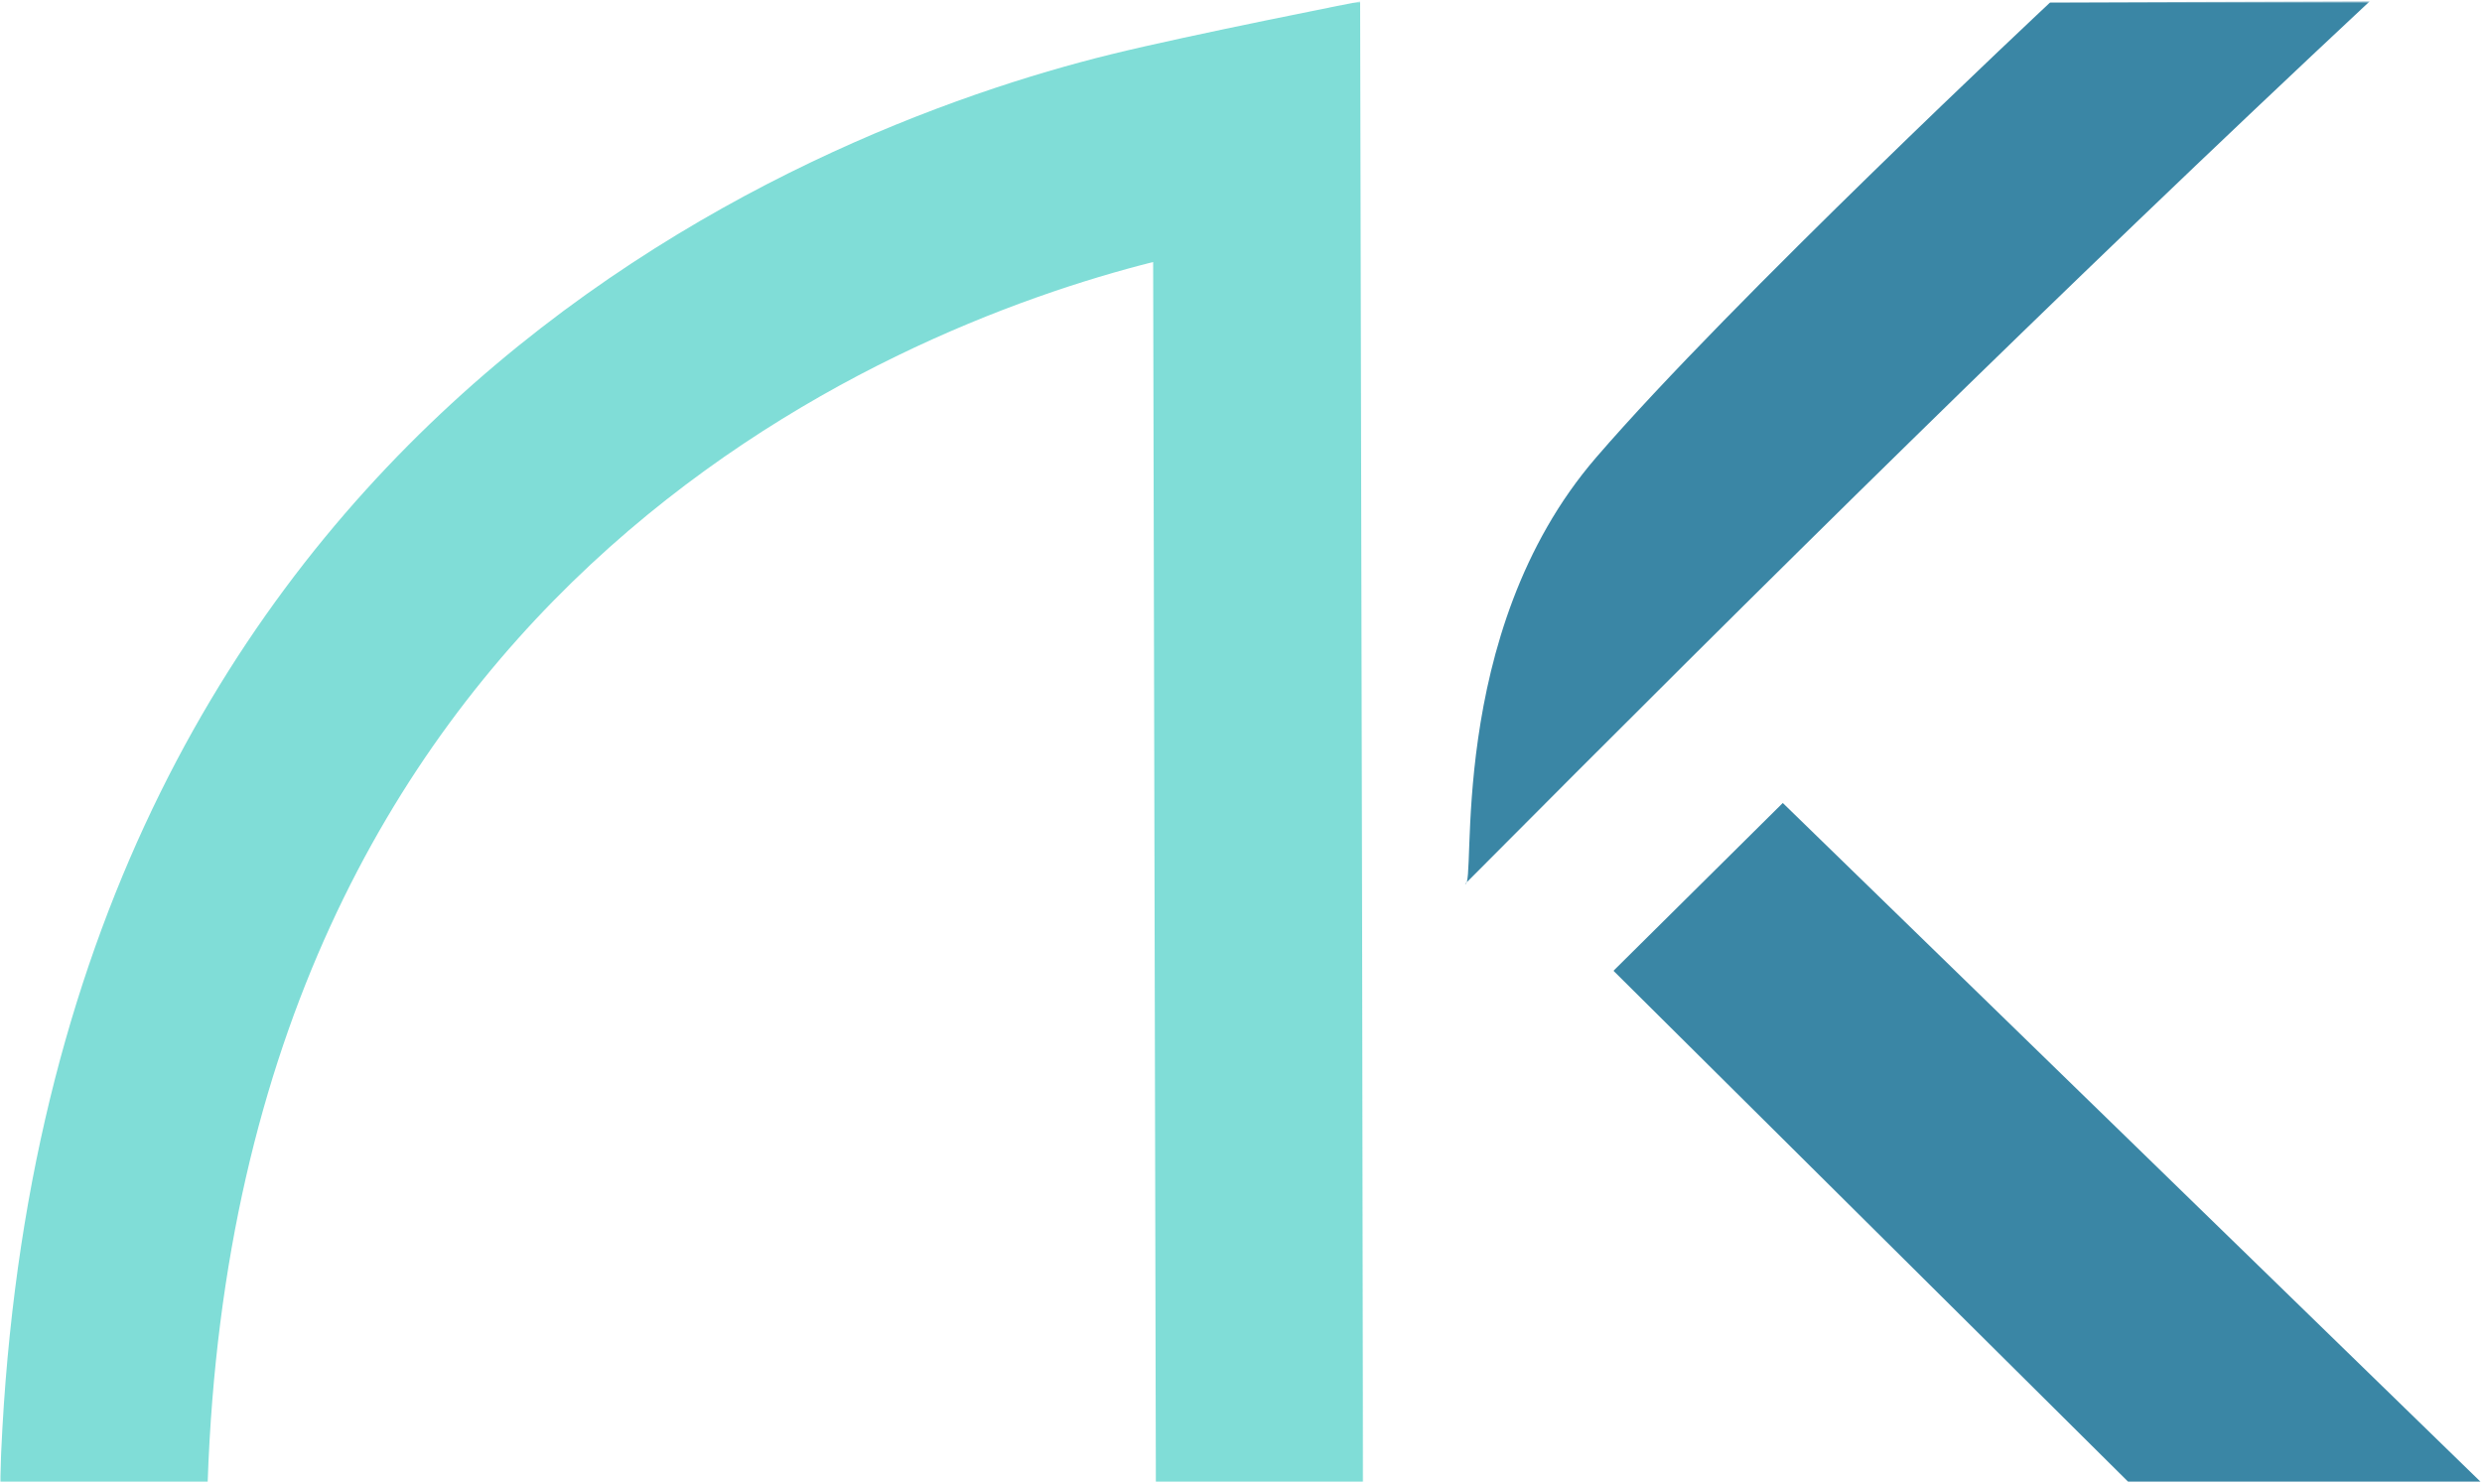
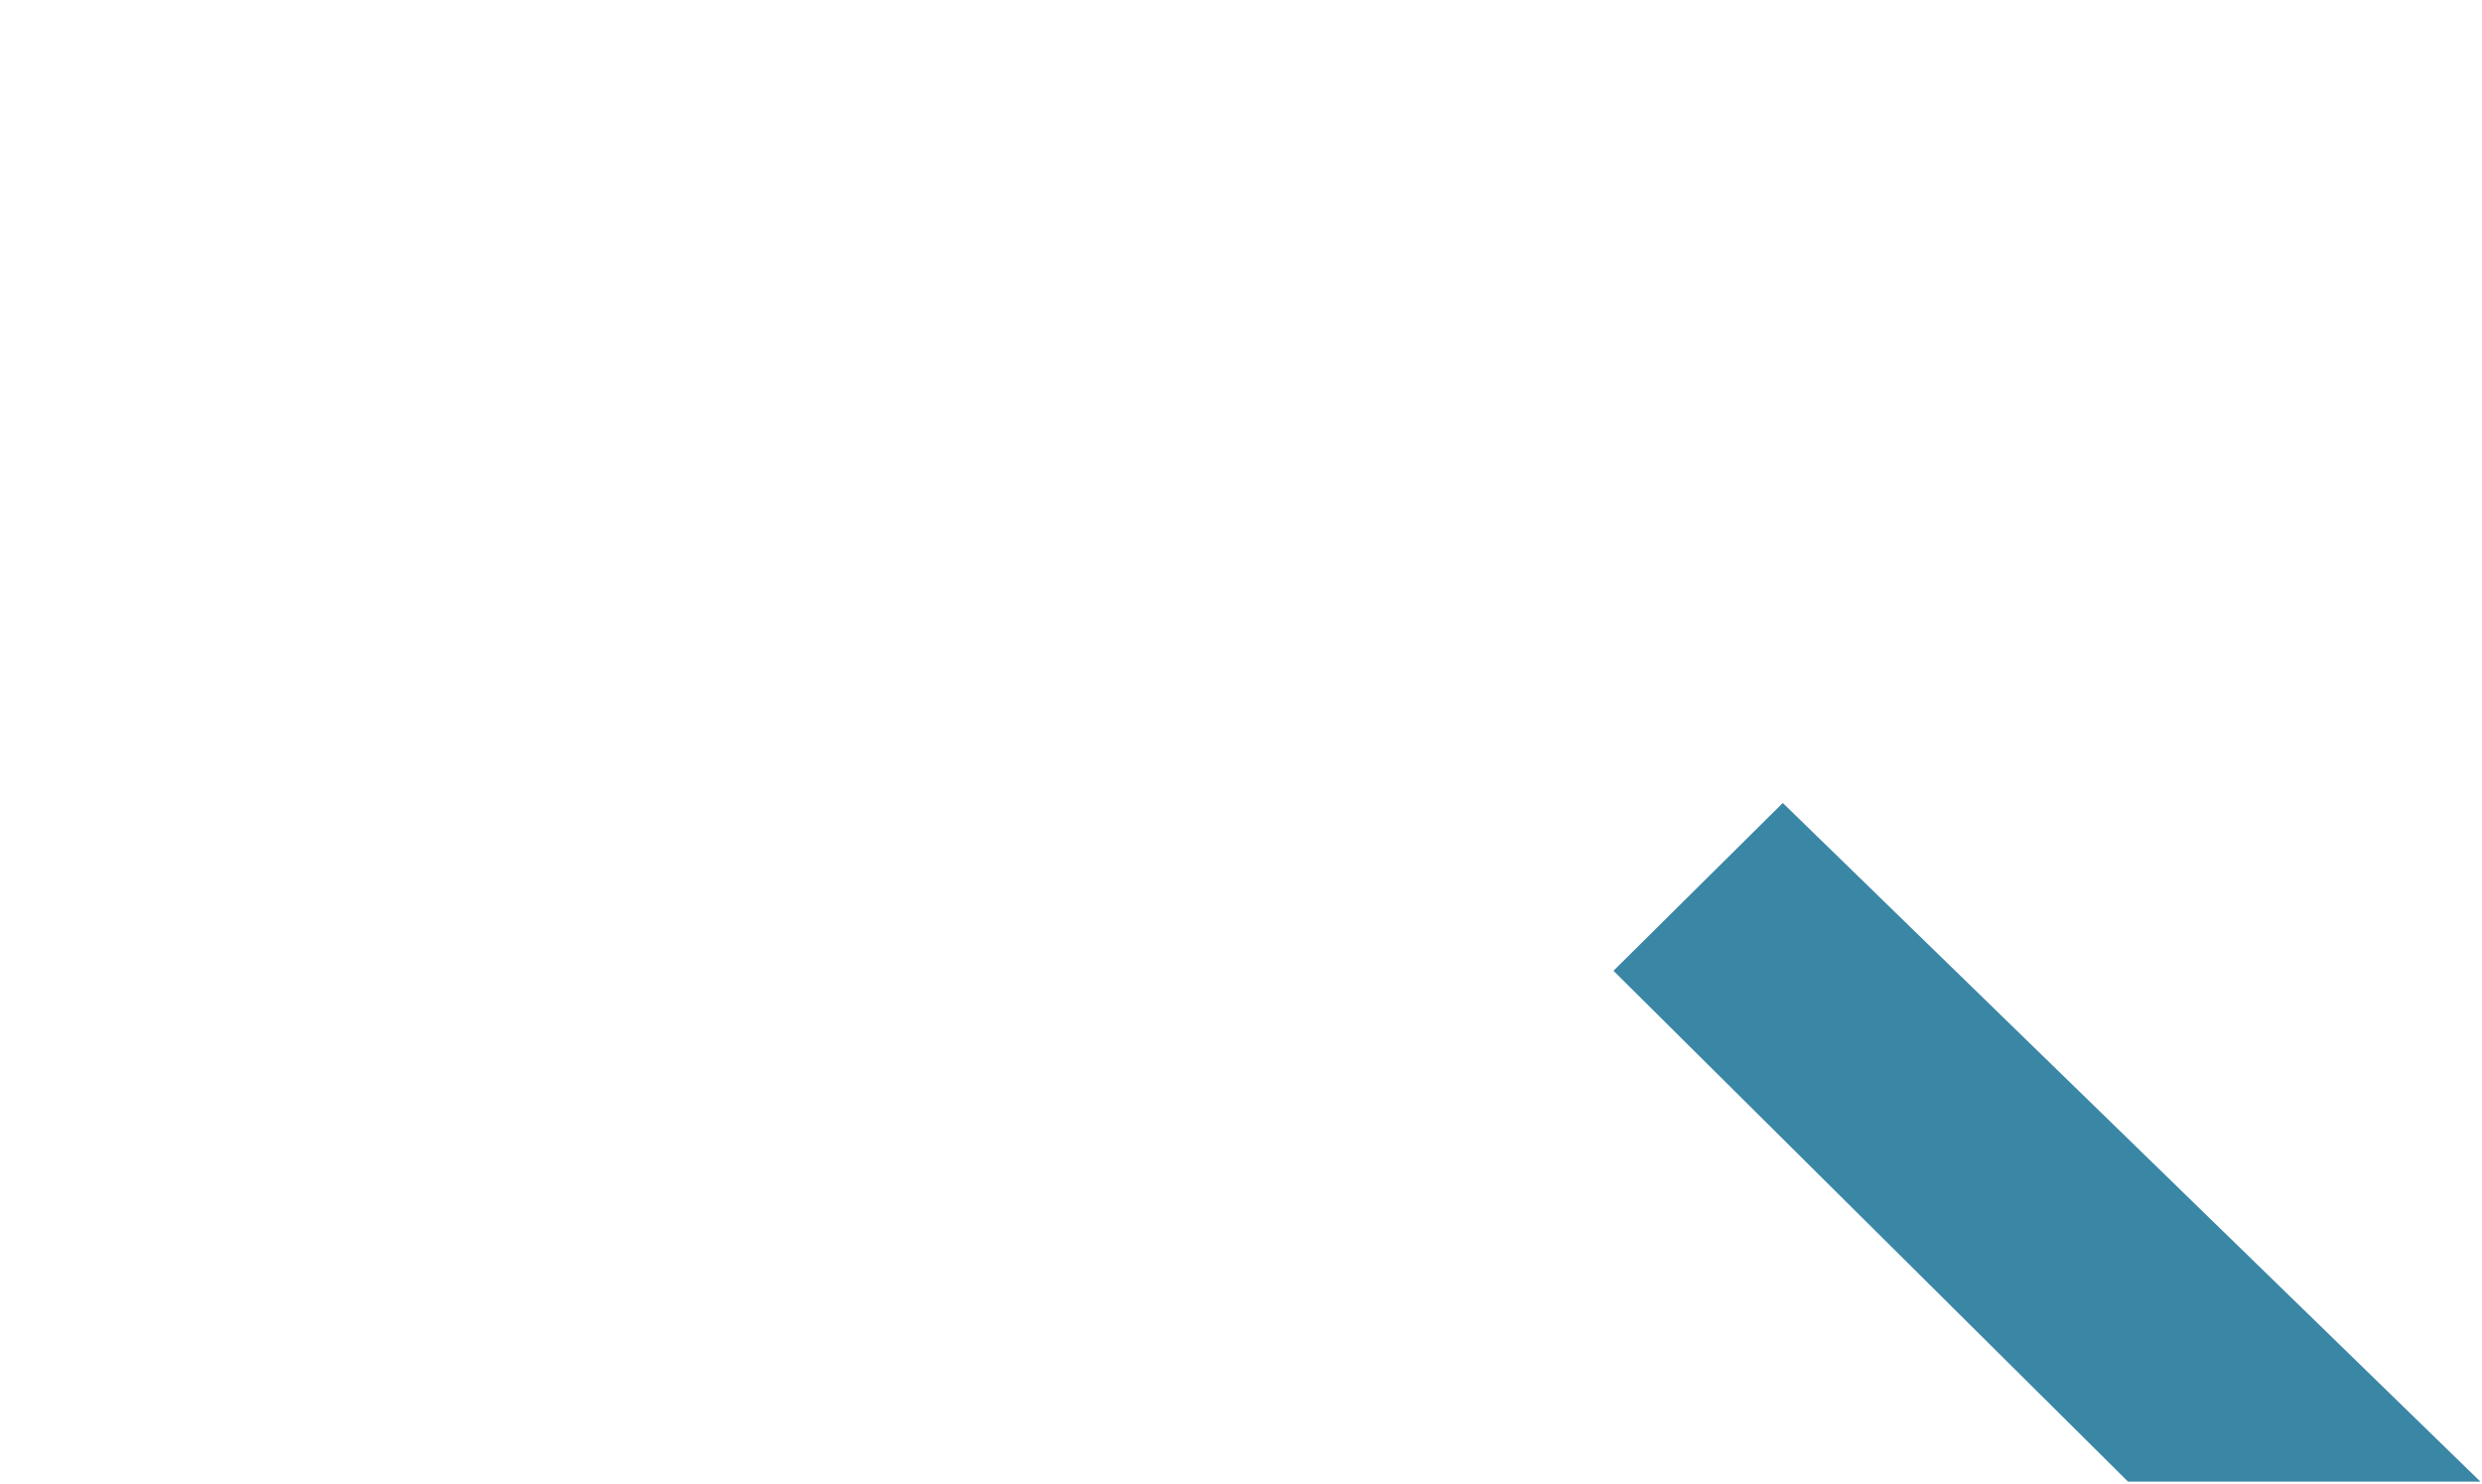
<svg xmlns="http://www.w3.org/2000/svg" width="1080" height="646" viewBox="0 0 1080 646" fill="none">
  <mask id="mask0_1_18" style="mask-type:luminance" maskUnits="userSpaceOnUse" x="0" y="0" width="594" height="646">
-     <path d="M0 0.609H593.333V645.609H0V0.609Z" fill="white" />
-   </mask>
+     </mask>
  <g mask="url(#mask0_1_18)">
    <path fill-rule="evenodd" clip-rule="evenodd" d="M0.109 644.828V642.495C15.255 189.057 347.792 56.99 483.484 23.635C517.505 15.25 591.839 0.615 591.839 0.615L593.214 644.828H502.953L501.771 114.026C384.568 143.521 103.547 258.521 90.375 644.828H0.109Z" fill="#80DDD7" />
  </g>
  <mask id="mask1_1_18" style="mask-type:luminance" maskUnits="userSpaceOnUse" x="637" y="0" width="395" height="386">
    <path d="M637.333 0.609H1032V385.667H637.333V0.609Z" fill="white" />
  </mask>
  <g mask="url(#mask1_1_18)">
-     <path fill-rule="evenodd" clip-rule="evenodd" d="M1031.13 0.578C896.281 126.63 766.167 255.302 637.479 384.724C642.854 386.714 628.24 275.932 694.552 199.073C752.708 131.547 892.089 1.052 892.089 1.052L1031.13 0.578Z" fill="#3A86A5" />
-   </g>
+     </g>
  <mask id="mask2_1_18" style="mask-type:luminance" maskUnits="userSpaceOnUse" x="701" y="348" width="379" height="298">
    <path d="M701.333 348.333H1080V645.609H701.333V348.333Z" fill="white" />
  </mask>
  <g mask="url(#mask2_1_18)">
    <path fill-rule="evenodd" clip-rule="evenodd" d="M775.75 349.458L1079.33 644.828H925.995L702.073 422.49L775.75 349.458Z" fill="#3A86A5" />
  </g>
</svg>